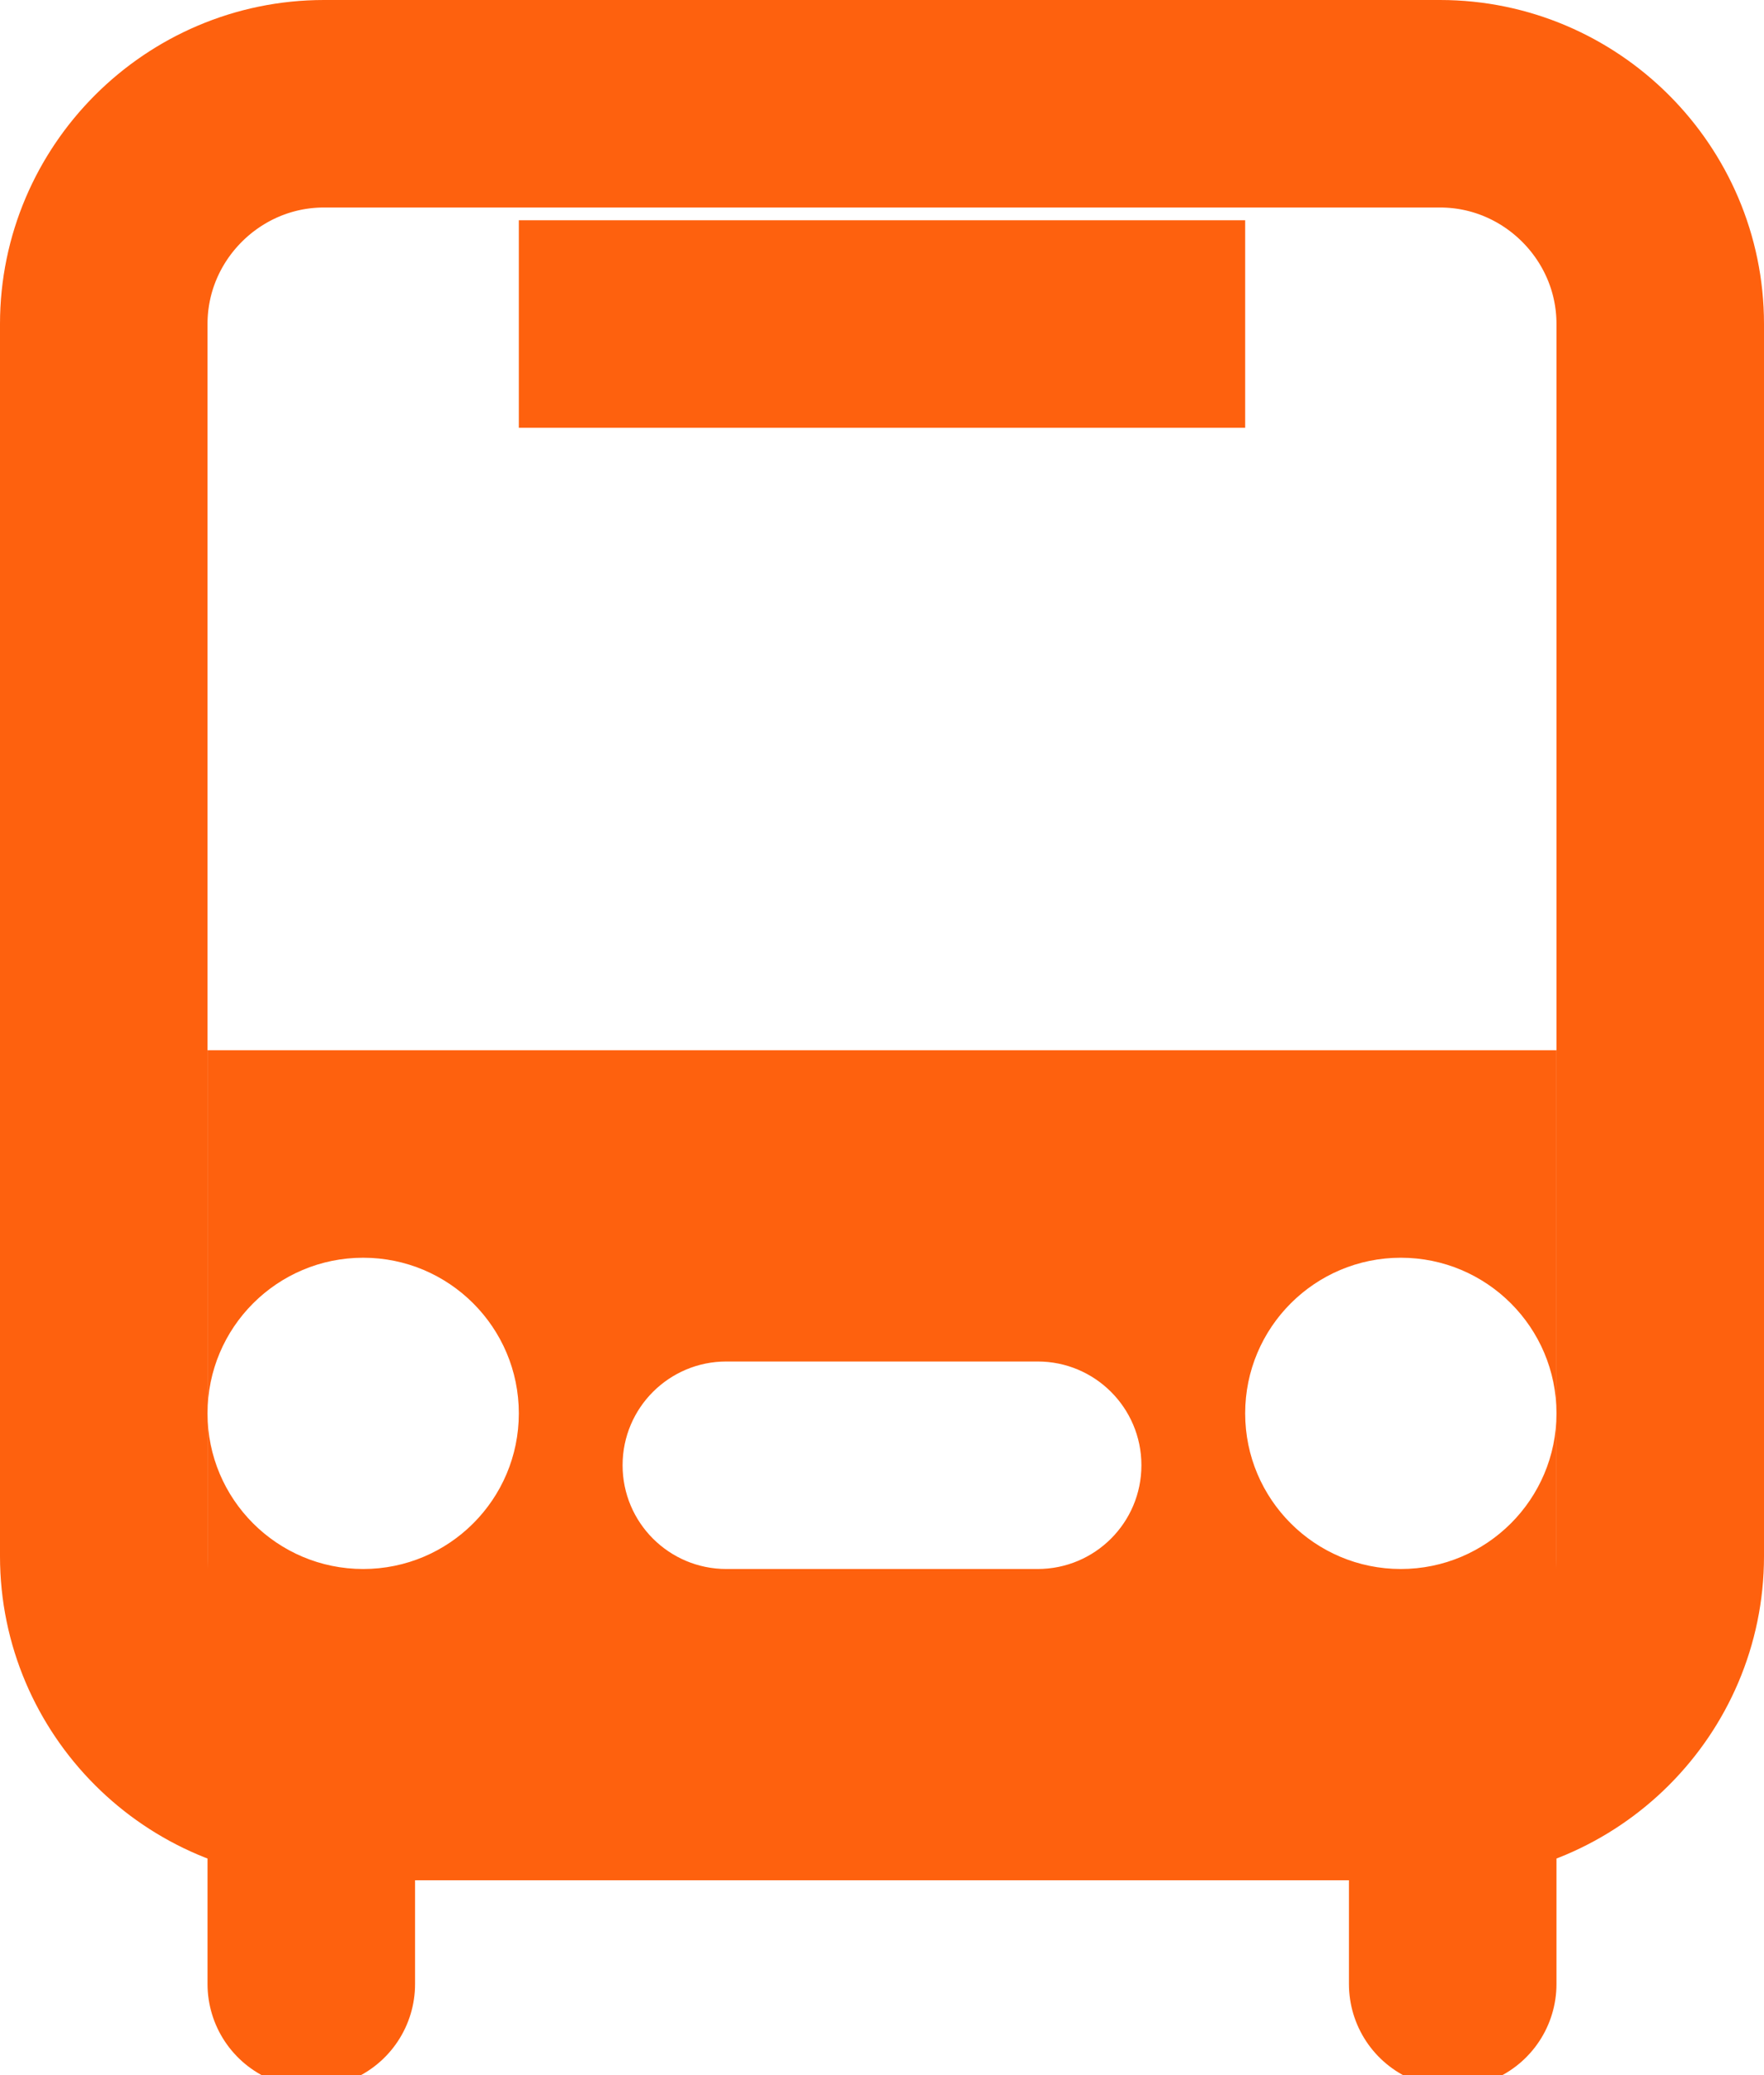
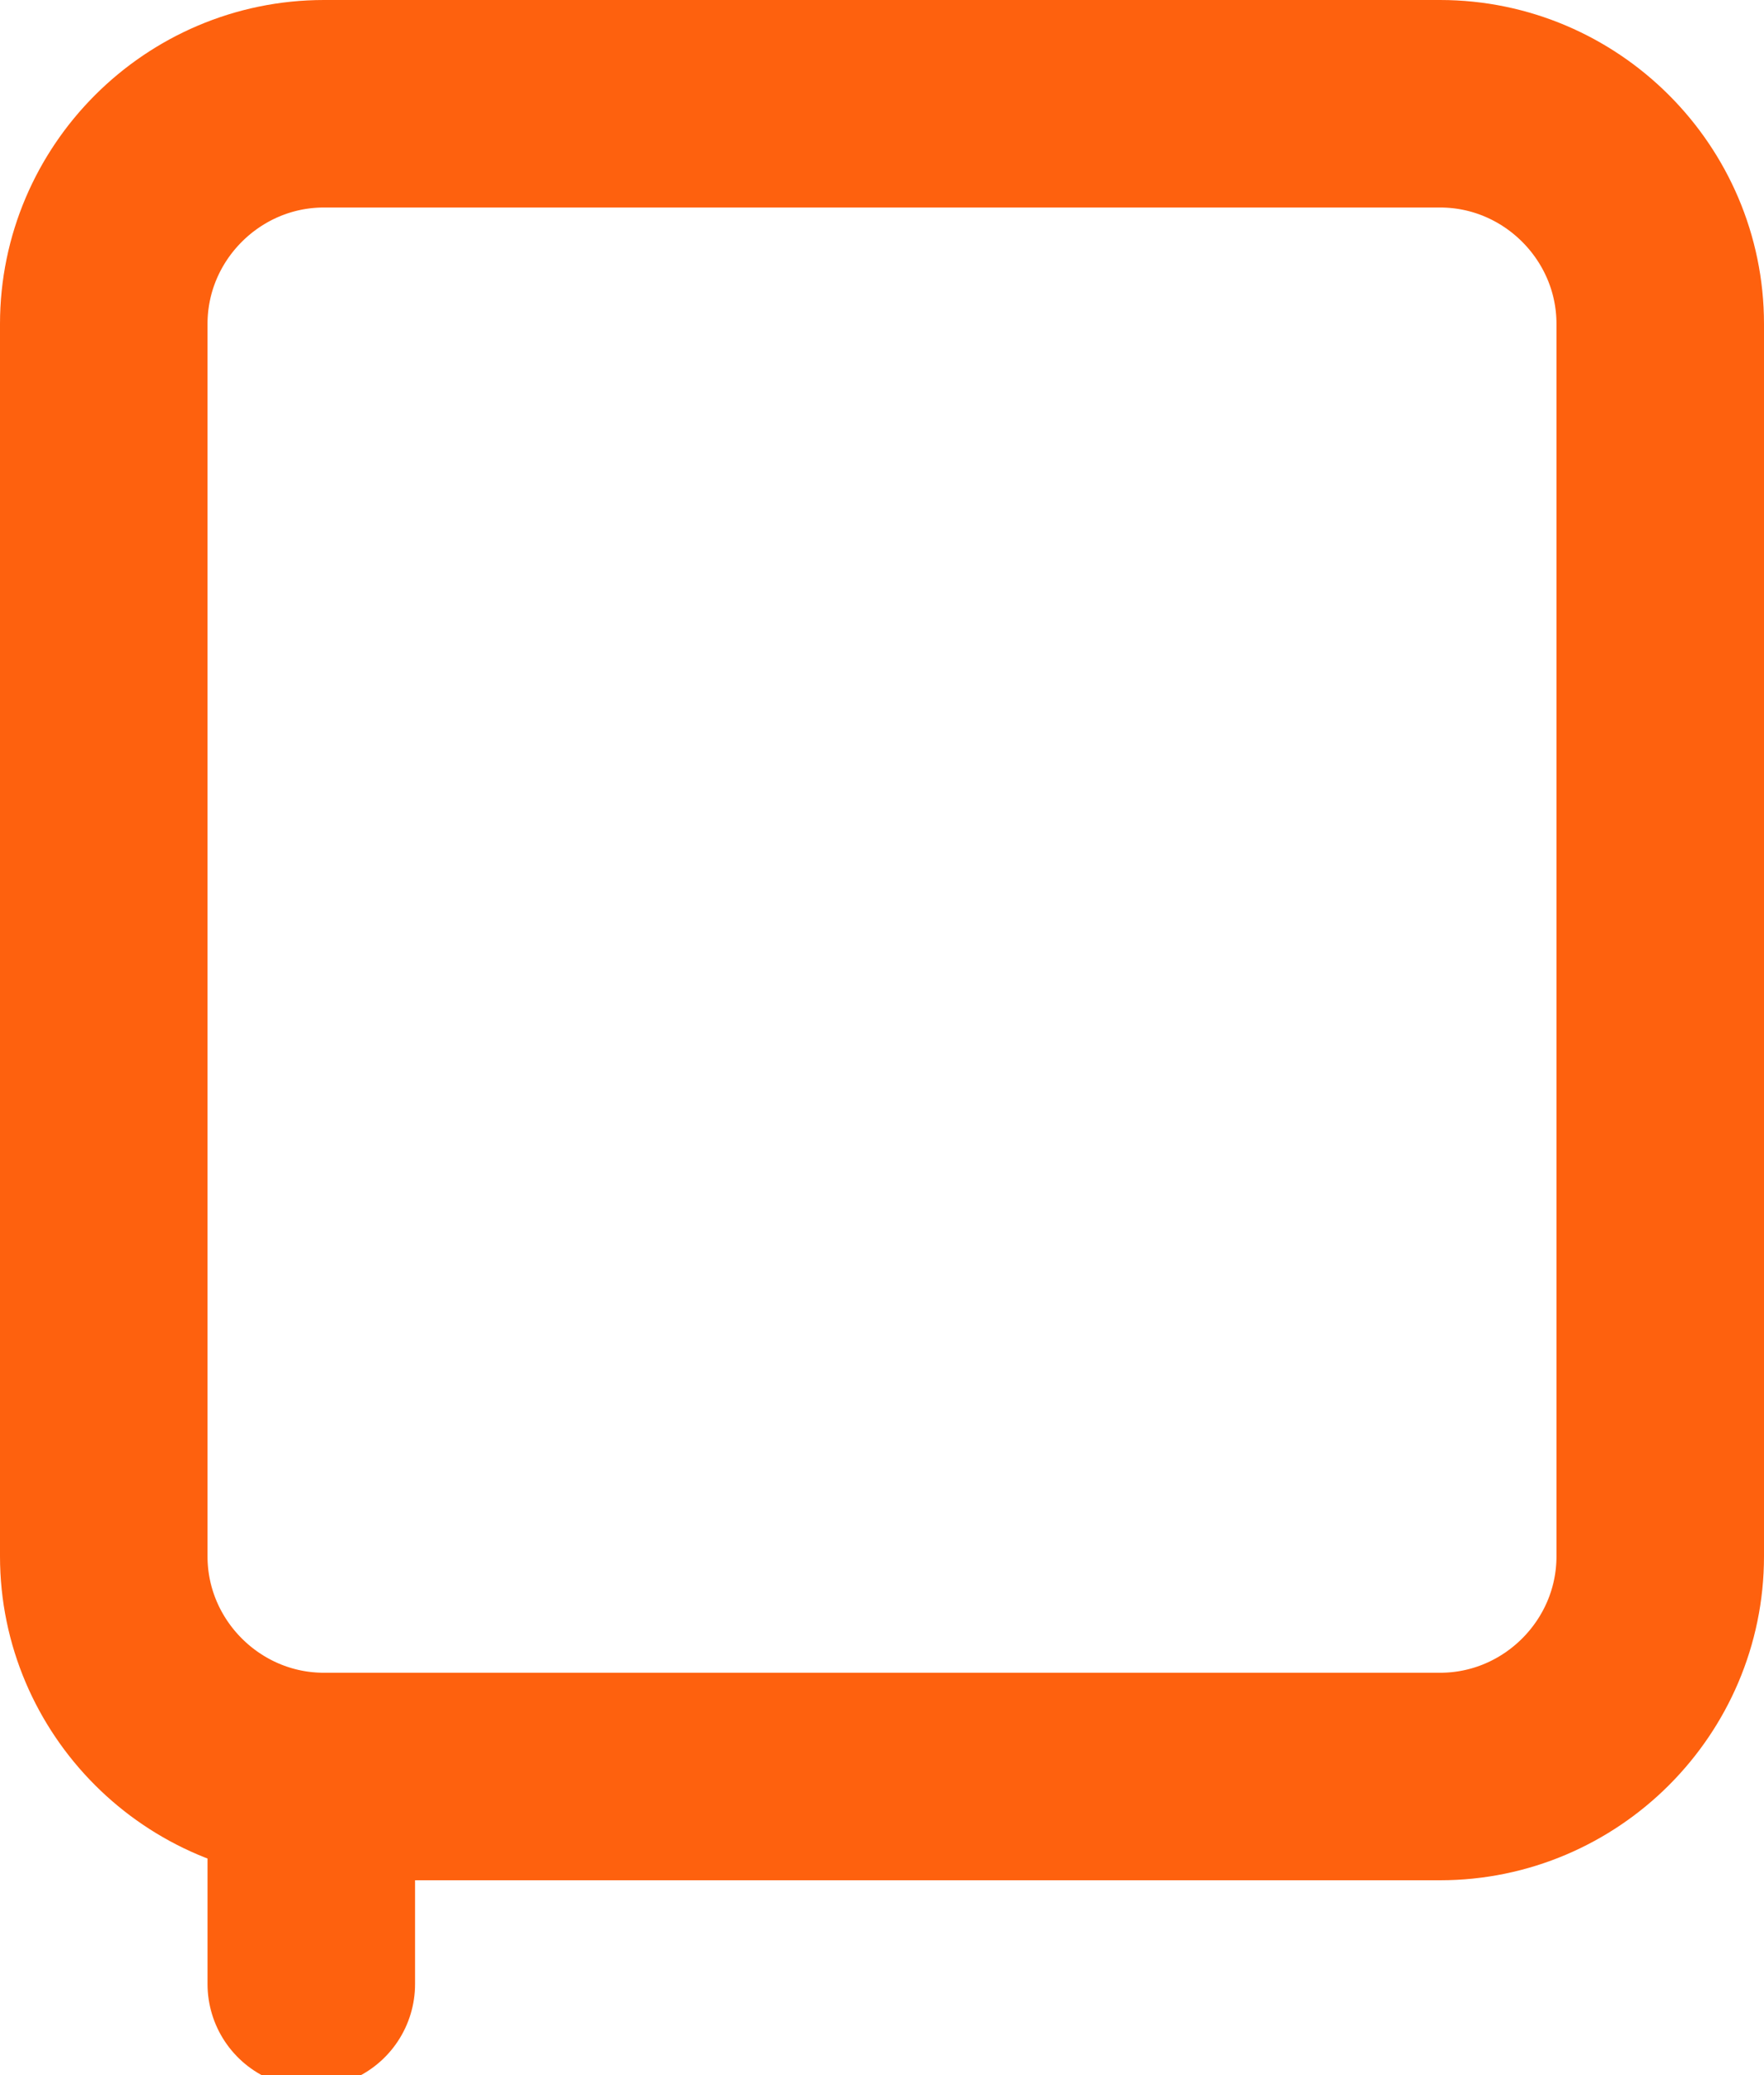
<svg xmlns="http://www.w3.org/2000/svg" version="1.1" x="0px" y="0px" width="17px" height="20px" viewBox="0 0 17 20" enable-background="new 0 0 17 20" xml:space="preserve">
  <defs>
</defs>
  <line fill="none" stroke="#FE610E" stroke-width="2" stroke-linecap="round" stroke-linejoin="round" stroke-miterlimit="10" x1="3" y1="19.122" x2="3" y2="17.122" />
-   <line fill="none" stroke="#FE610E" stroke-width="2" stroke-linecap="round" stroke-linejoin="round" stroke-miterlimit="10" x1="14" y1="19.122" x2="14" y2="17.122" />
  <path fill="none" stroke="#FE610E" stroke-width="2" stroke-linecap="round" stroke-linejoin="round" stroke-miterlimit="10" d="  M13.878,17.122H3.122C1.955,17.122,1,16.167,1,15V3.122C1,1.955,1.955,1,3.122,1h10.756C15.045,1,16,1.955,16,3.122V15  C16,16.167,15.045,17.122,13.878,17.122z" />
-   <path fill="#FE610E" d="M2,10.122v3.5c0-0.828,0.672-1.5,1.5-1.5s1.5,0.672,1.5,1.5c0,0.828-0.672,1.5-1.5,1.5S2,14.45,2,13.622v3.5  h13v-3.5c0,0.828-0.672,1.5-1.5,1.5s-1.5-0.672-1.5-1.5c0-0.828,0.672-1.5,1.5-1.5s1.5,0.672,1.5,1.5v-3.5H2z M10,15.122H7  c-0.552,0-1-0.447-1-1c0-0.553,0.448-1,1-1h3c0.552,0,1,0.447,1,1C11,14.675,10.552,15.122,10,15.122" />
-   <rect x="5" y="2.123" fill="#FE610E" width="7" height="2" />
</svg>